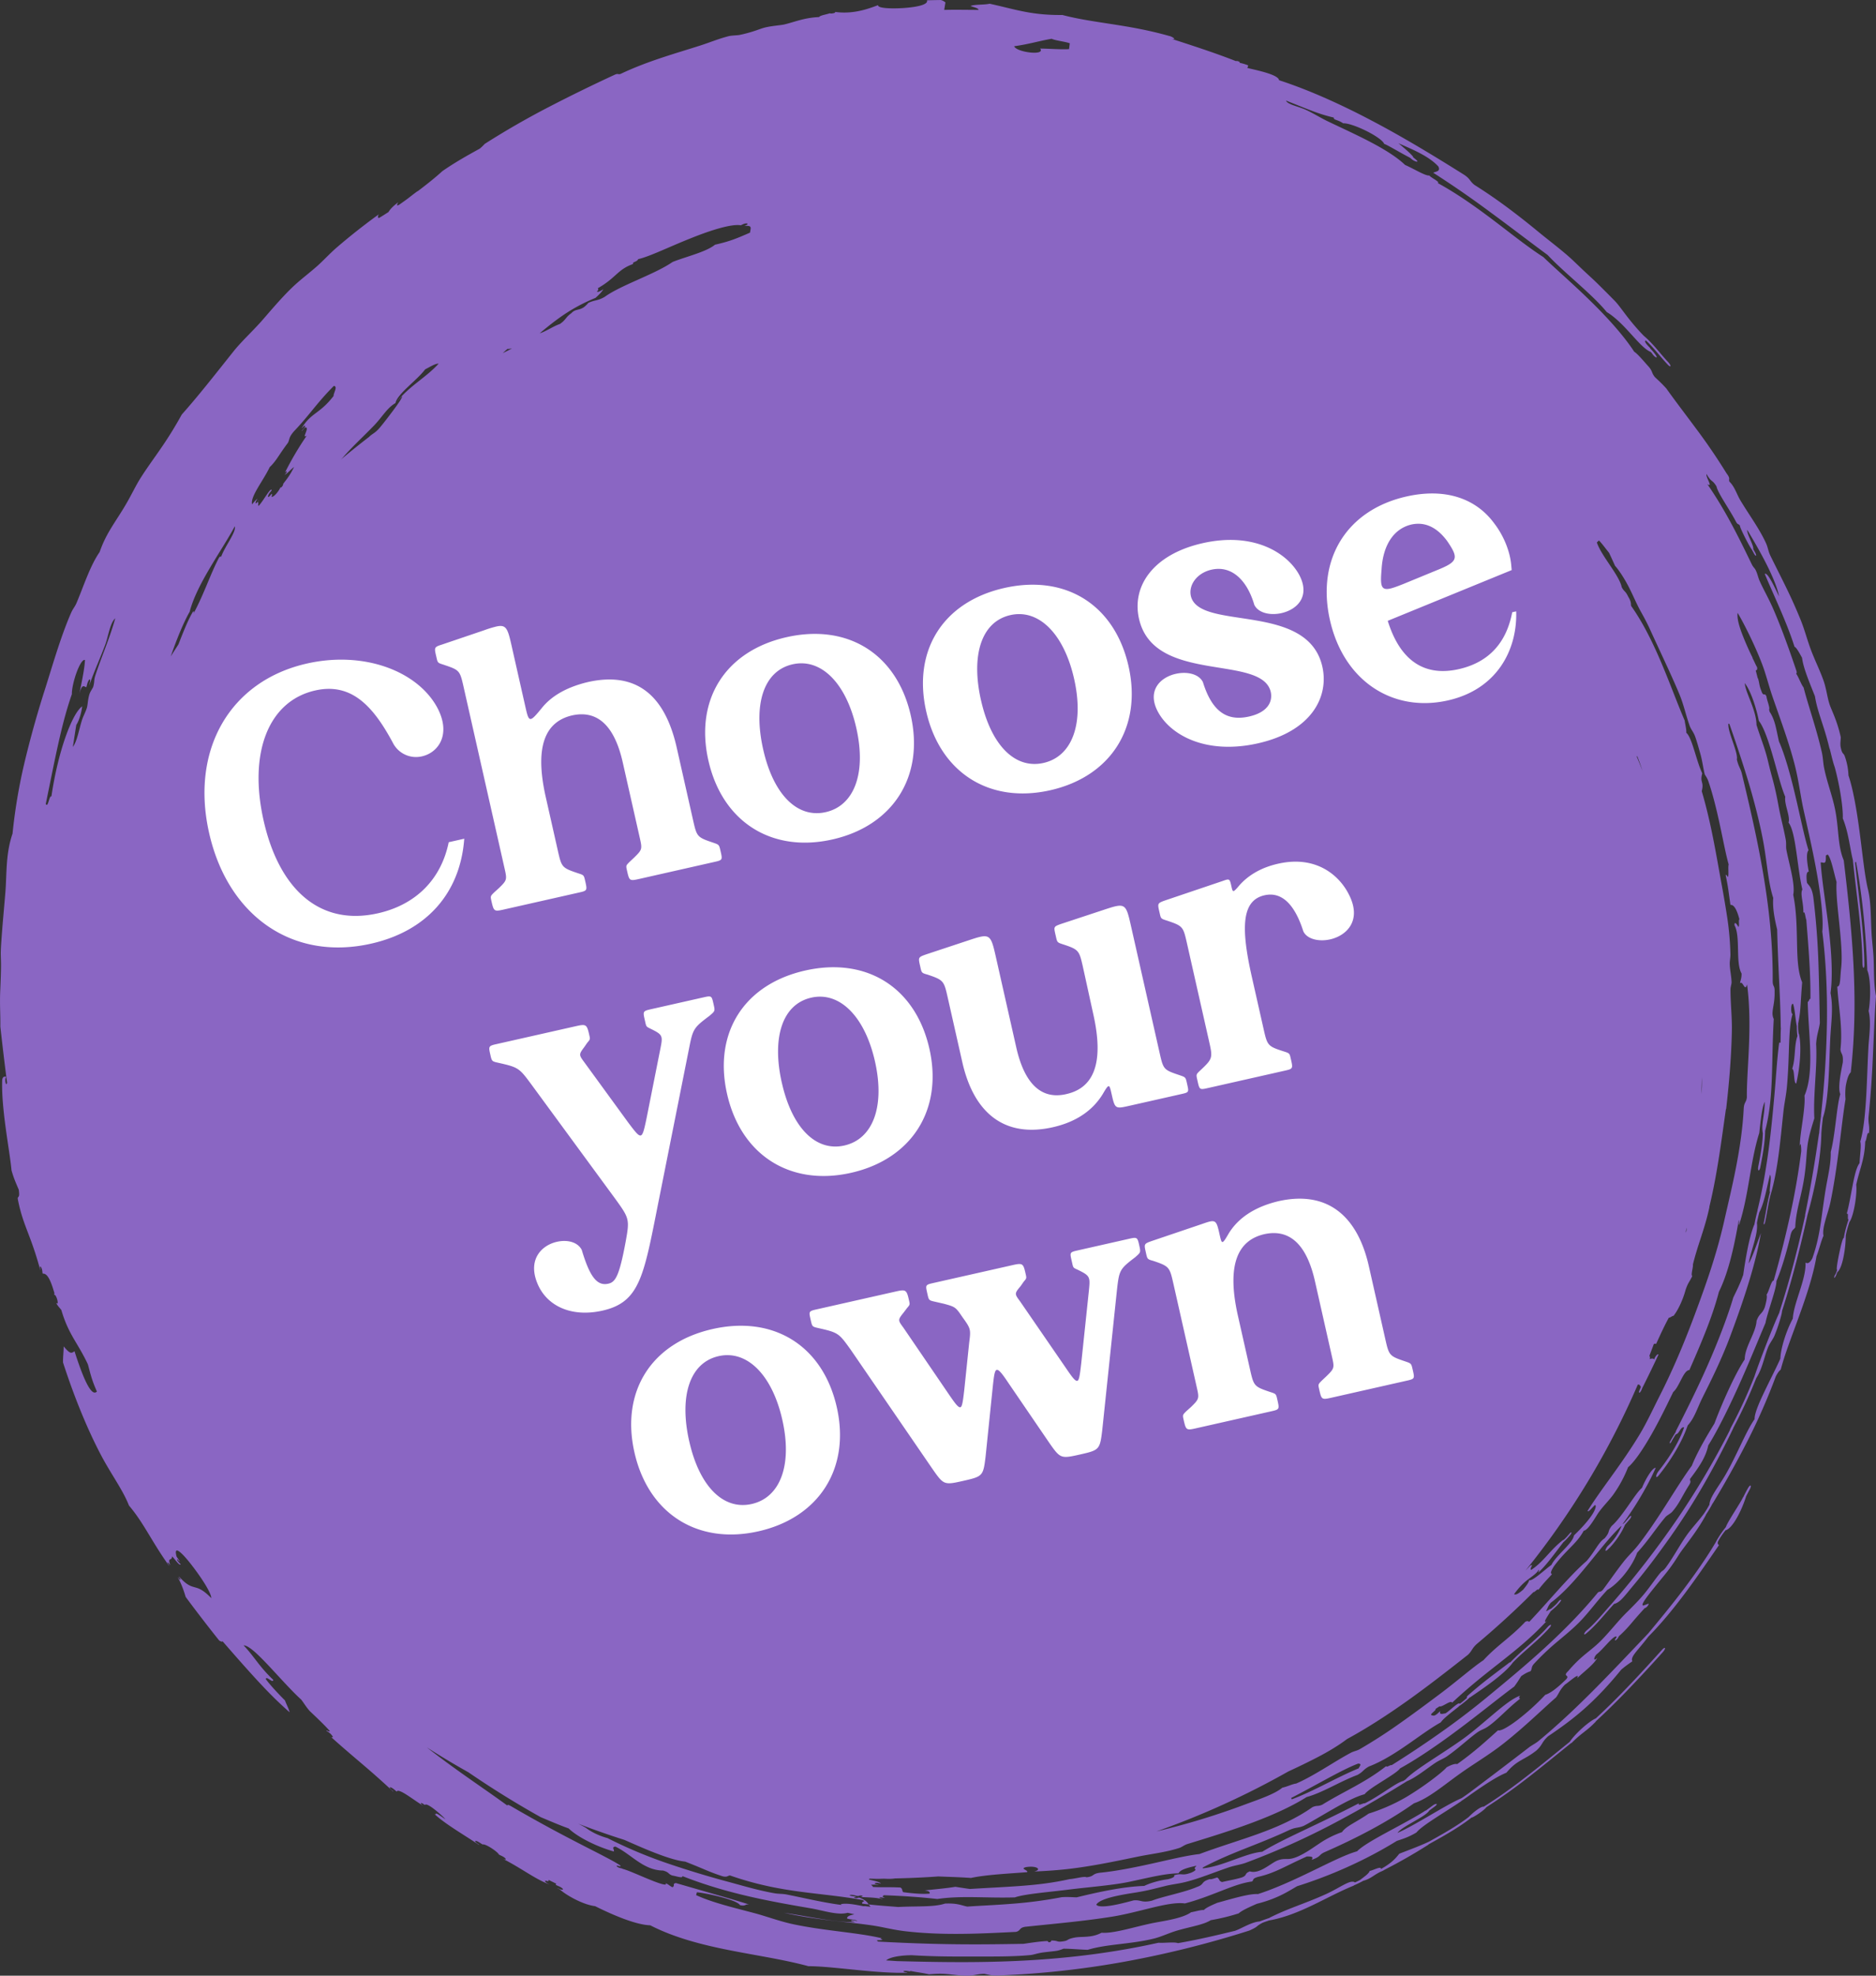
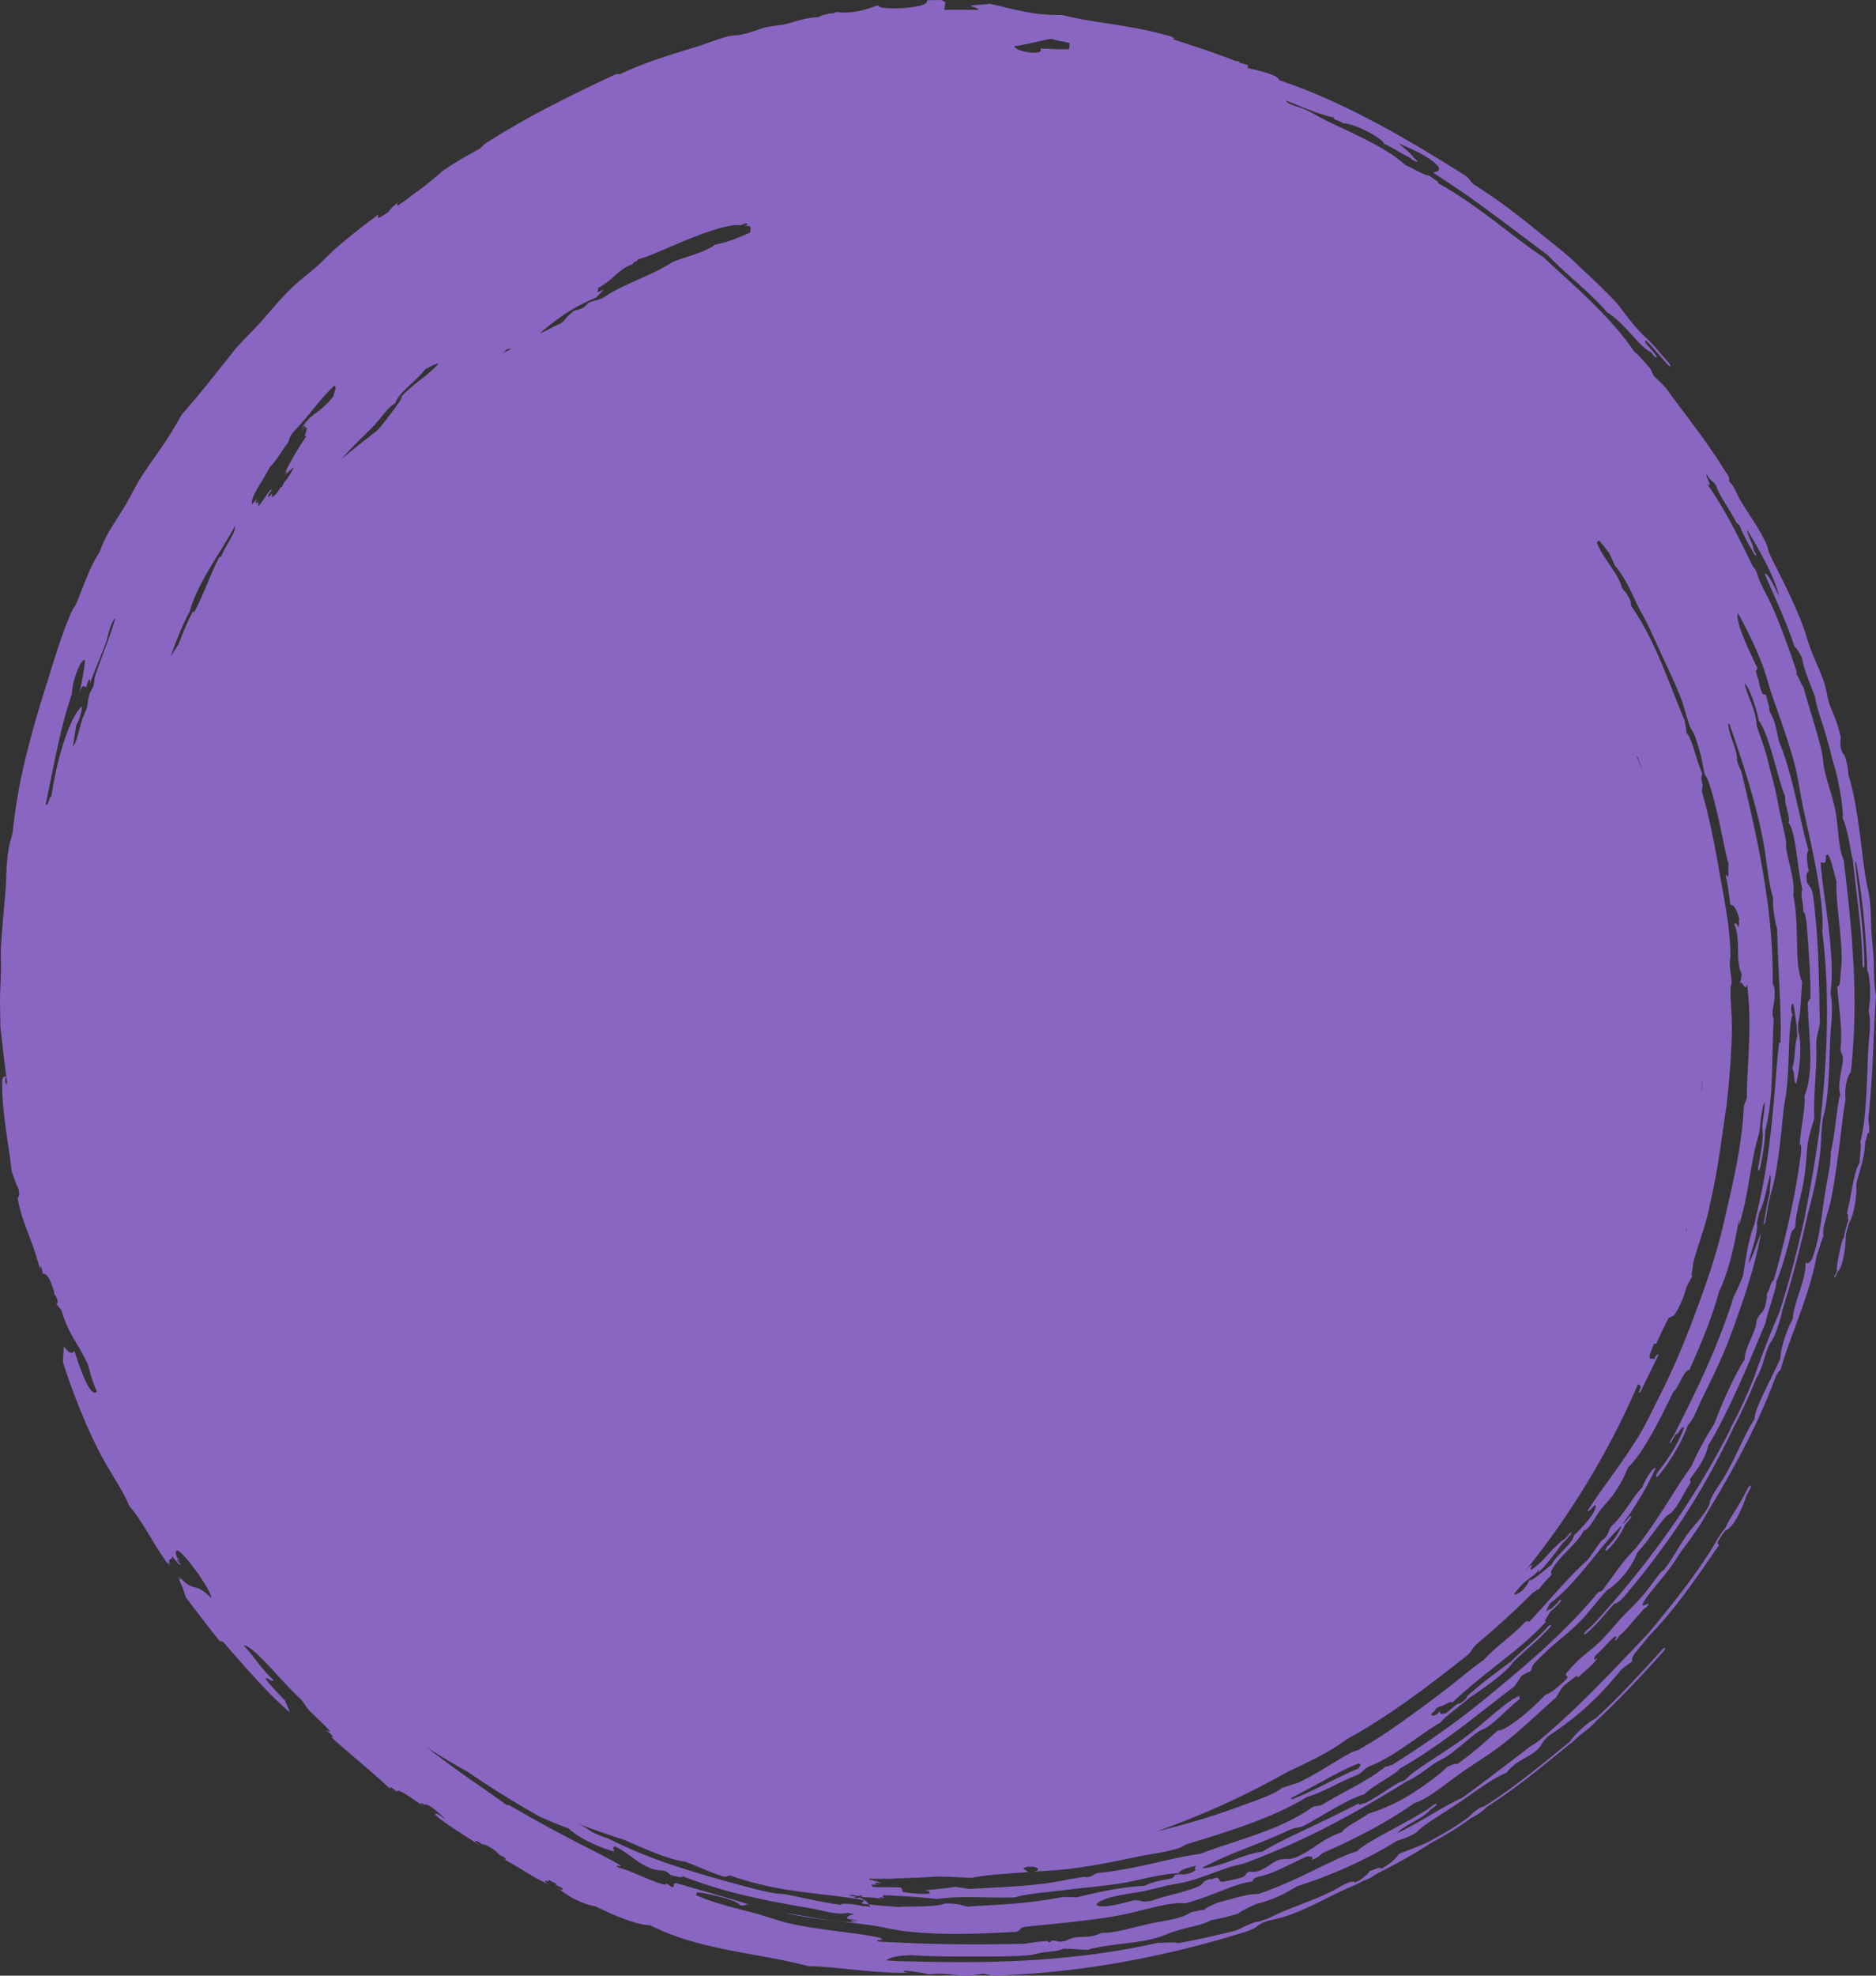
<svg xmlns="http://www.w3.org/2000/svg" width="114" height="120" fill="none" viewBox="0 0 114 120">
  <rect x="0" y="0" width="114" height="120" fill="#333333" stroke="none" />
  <path fill="#8A66C3" d="M114 60.504c-.136-.741-.115-1.334-.14-2.157-.018-.548-.105-1.19-.13-1.66-.058-1.105-.031-1.892-.219-2.67-.202-.84-.328-2.135-.502-3.442-.171-1.306-.392-2.62-.682-3.475a3.878 3.878 0 0 0-.222-1.16c-.087-.244-.16-.08-.26-.603-.023-.234.011-.368.015-.553-.221-1.03-.568-1.641-.694-2.04-.126-.403-.181-.877-.325-1.316-.201-.614-.56-1.32-.809-1.994-.23-.626-.357-1.144-.599-1.754a30.824 30.824 0 0 0-.922-2.056c-.331-.68-.663-1.325-.921-1.856-.155-.319-.14-.489-.291-.813-.41-.88-.991-1.653-1.533-2.552-.237-.395-.35-.839-.674-1.15-.067-.176.09-.155-.177-.507a36.196 36.196 0 0 0-1.877-2.75c-.612-.827-1.206-1.597-1.777-2.397-.256-.287-.472-.483-.694-.69-.246-.304-.105-.351-.46-.724-.29-.329-.62-.714-.8-.822-.634-.976-1.645-2.094-2.69-3.112-1.044-1.023-2.118-1.946-2.83-2.636-.914-.584-1.898-1.375-2.969-2.187-1.07-.81-2.228-1.642-3.45-2.309.177-.058-.432-.333-.511-.46-.224.043-.96-.418-1.474-.64-.493-.473-1.224-.928-2.056-1.367-.831-.44-1.765-.863-2.663-1.293-.438-.21-.868-.487-1.32-.692-.45-.206-1.112-.32-1.195-.557.714.281 1.223.493 1.662.655.439.162.808.276 1.24.376-.02.161.215.107.575.352.237-.026.83.178 1.378.448.547.27 1.045.604 1.111.803.116.01 1.024.562 1.566.836l.103.088a.79.79 0 0 0 .288.149c.078.013.075-.034-.005-.103a5.83 5.83 0 0 0-.221-.183l.045.014c-.195-.26-.588-.565-.91-.847.674.314 1.805.73 2.43 1.42.123.298-.111.279-.317.374a61.11 61.11 0 0 1 3.483 2.406c1.195.875 2.378 1.788 3.468 2.589.556.591 1.246 1.193 1.901 1.783.654.59 1.273 1.168 1.691 1.683.542.325 1.043.86 1.488 1.35.446.49.838.933 1.187 1.074.04.043.073.081.084.098.023.035.05.072.08.105a.535.535 0 0 0 .144.122c.064.033.07-.017.012-.111a2.838 2.838 0 0 0-.366-.44h.023c-.292-.285-.384-.44-.275-.471.231.204.463.469.703.752.205.24.412.487.63.716.087.09.161.127.165.081.004-.045-.064-.156-.151-.247-.175-.182-.353-.395-.543-.618-.289-.341-.593-.688-.929-.967-.985-1.014-1.385-1.742-1.781-2.141-.392-.395-1.048-1.062-1.44-1.419-.534-.49-.736-.692-1.104-1.04-.567-.534-1.393-1.152-2.064-1.702a46.485 46.485 0 0 0-2-1.567c-.606-.445-1.19-.849-1.9-1.296-.301-.236-.238-.357-.63-.617-1.798-1.13-3.726-2.3-5.657-3.311-1.928-1.015-3.856-1.87-5.586-2.431-.02-.172-.362-.326-.782-.455-.38-.117-.821-.211-1.144-.29l.05-.157a3.5 3.5 0 0 0-.546-.162c.006-.003.014-.006.023-.008.03-.005.01-.032-.042-.06-.056-.026-.124-.043-.155-.035l-.024.006-.034-.012c-1.272-.5-2.674-.95-3.903-1.349.392.097.067-.135-.13-.17-1.322-.373-2.477-.56-3.528-.723-1.053-.163-2.006-.3-2.953-.548-.9.01-1.6-.066-2.28-.196-.678-.129-1.334-.312-2.142-.489-.28.075-.95.036-1.16.14.19.072.472.122.488.236-.598 0-1.366-.018-2.087 0l.074-.46c-.088-.05-.139-.11-.294-.141-.275.004-.552.01-.828.017.095.278-.672.42-1.447.472-.775.048-1.566.008-1.524-.178-.728.28-1.584.554-2.617.412.001.003.002.005.006.006.03.023-.02.057-.115.077l-.051.008a.377.377 0 0 1-.162-.005l-.004.001c-.213.074-.604.128-.638.226-.915.041-1.46.29-2.102.446-.246.06-.869.09-1.302.22-.24.071-.704.27-1.432.42-.126.026-.483.03-.66.074-.633.162-1.102.368-1.732.57-1.477.474-3.197.942-4.835 1.722-.17.057-.135-.042-.337.041a98.768 98.768 0 0 0-3.99 1.95 50.13 50.13 0 0 0-3.934 2.262 2.793 2.793 0 0 1-.3.287c-.764.42-1.51.838-2.277 1.37-.386.356-.92.784-1.49 1.214a.287.287 0 0 0-.023.005c-.182.13-.392.296-.586.446-.177.13-.352.255-.526.376-.131.072-.172.048-.05-.156-.345.26-.505.443-.592.594-.212.139-.413.265-.595.372-.064-.046-.067-.12.008-.234a38.42 38.42 0 0 0-2.588 2.042c-.37.321-.808.79-1.127 1.074-.557.497-1.073.863-1.596 1.372-.696.673-1.49 1.632-1.87 2.058-.563.625-1.19 1.2-1.669 1.802-1.185 1.488-2.11 2.672-3.129 3.818a23.44 23.44 0 0 1-1.311 2.115c-.414.6-.81 1.136-1.187 1.732-.28.438-.548 1.008-.858 1.542-.631 1.094-1.227 1.775-1.632 2.957-.578.834-.964 2.046-1.395 3.073-.111.267-.219.346-.347.638-.271.615-.55 1.385-.812 2.184-.263.799-.511 1.627-.742 2.359a61.941 61.941 0 0 0-1.232 4.373 33.247 33.247 0 0 0-.766 4.479c-.422 1.233-.345 2.4-.433 3.536-.033.417-.084.98-.132 1.534A86.216 86.216 0 0 0 .08 57.19c-.047.685-.034.742-.02 1.244.012.428-.025 1.242-.047 1.782-.035.809.019 1.422.008 2.14.123 1.096.256 2.24.41 3.407a.322.322 0 0 1-.027.075c-.02.038-.051-.012-.068-.11a.506.506 0 0 1 .005-.244.183.183 0 0 0 .02-.09c-.104-.01-.199 0-.228.202-.031.796.068 1.838.203 2.842.134 1.006.302 1.974.363 2.642.137.5.288.813.44 1.179.083.562-.072.36-.06.56.168.872.382 1.428.613 2.038.23.6.476 1.252.76 2.303a.757.757 0 0 0-.012-.127c-.013-.092.004-.132.04-.089.024.03.05.09.068.154.009.03.015.061.02.09.007.056.013.1.016.137l.013.035c.207-.02.415.181.676 1.072.052.14.034.163.012.181l.009.022a.204.204 0 0 1 .05.025c.037.027.086.123.12.23l.023.082c.033.14.022.225-.025.193a.093.093 0 0 0-.046-.017c.108.197.207.281.312.422.223.766.478 1.262.746 1.73.27.467.555.908.864 1.562.143.505.217.916.55 1.656-.369.4-.93-1.103-1.36-2.445-.188.12-.252.197-.658-.297-.004.345-.044.63-.041.977.582 1.797 1.356 3.81 2.289 5.591.612 1.171 1.351 2.15 1.717 3.097.446.527.784 1.057 1.145 1.65s.746 1.25 1.294 2.014l-.005-.036-.002-.004a.369.369 0 0 1-.08-.145c-.003-.033.026-.02.068.028l.08.101.009.005c-.186-.495.096-.214.116-.522.178.18.447.591.521.485-.047-.053-.098-.106-.14-.152a.346.346 0 0 1-.078-.126c-.008-.034.012-.034.046.002.027.028.053.055.077.083l.039.012-.193-.287c-.205-.744.304-.267.876.461.57.73 1.224 1.707 1.233 2.058-.51-.52-.763-.593-1.01-.66-.248-.07-.489-.132-.957-.658l.006.036.003.004c.01.012.023.026.031.04.027.039.048.08.051.104.003.032-.027.02-.069-.027-.028-.032-.055-.066-.082-.1l-.008-.004c.259.487.37.842.476 1.19.433.588.72.96 1.007 1.334.287.373.575.745 1.031 1.315.084.05.167.095.207.049.852.98 1.498 1.711 2.112 2.377.615.665 1.2 1.263 1.96 1.933-.044-.208-.198-.485-.281-.718-.472-.473-.884-.922-1.162-1.289.007-.249.444.286.448.036-.858-.81-1.15-1.413-1.802-2.094.33.002.94.614 1.607 1.324.666.713 1.393 1.523 1.892 1.968.19.243.284.432.523.699.48.455.913.869 1.216 1.209-.01.087-.168-.052-.21-.016l.016.019a.925.925 0 0 1 .358.311c.043.075.01.094-.072.052l.022.033c.7.632 1.316 1.148 1.915 1.66a51.41 51.41 0 0 1 1.828 1.628l-.005-.028c-.016-.013-.031-.027-.05-.04l-.001-.002c-.102-.077-.169-.162-.15-.189.019-.028.114.014.217.091l.002.002c.071.054.133.107.186.156l.012.005c.103-.244 1.006.502 1.638.879l-.05-.036c-.08-.057-.133-.12-.12-.141.015-.021.09.007.17.064l.069.049c.067-.1.332.065.606.28.275.215.561.482.65.587-.225-.145-.524-.38-.585-.343l-.008.013a.28.28 0 0 0 .025.02l-.038.001-.001.003-.004-.003-.042.002-.01-.007c.255.248.678.554 1.146.864.525.349 1.105.703 1.555 1.01l-.007-.028-.06-.038c-.109-.068-.182-.144-.163-.172.018-.027.12.004.226.07l.004.003c.073.044.144.089.214.135.178-.062.93.451.995.613.058.031.117.059.174.086.11.051.217.13.24.178.021.049-.05.048-.16-.002a1.206 1.206 0 0 1-.06-.029c1.187.601 2.03 1.277 2.885 1.584l-.077-.037c-.129-.065-.216-.144-.195-.176.017-.026.114-.007.214.035l-.03-.014.036-.08.455.223-.032.073c.06.028.122.055.183.081l.049.021c.109.053.198.12.209.16.011.046-.084.041-.215-.013-.04-.016-.079-.034-.117-.051l-.013.004.153.074c.454.4 1.455.936 2.145 1.017.577.287 1.21.575 1.801.791.592.216 1.142.361 1.552.372 1.436.739 3.093 1.17 4.755 1.501 1.663.334 3.326.57 4.854.982.852.004 1.944.134 3.033.24 1.088.107 2.173.19 2.985.156l-.015-.014a3.098 3.098 0 0 0-.123-.02c-.083-.013-.124-.04-.09-.06.024-.016.086-.023.15-.019a3.956 3.956 0 0 1 .227.032l.02-.001a.051.051 0 0 0 .005-.026c.365.076.817.127 1.137.205.49-.044.766-.043 1.042-.02.277.022.554.069 1.043.098.675.034.744-.094 1.268-.109.247.045.41.117.82.104a54.528 54.528 0 0 0 7.675-.832 61.15 61.15 0 0 0 7.622-1.899c.61-.276.336-.231.813-.478l.03-.011c.12-.044.235-.083.346-.122.936-.163 1.818-.53 2.668-.936.85-.406 1.665-.853 2.494-1.185l-.013-.004a9.48 9.48 0 0 0 .527-.253l.058-.035.005.001c.434-.125.555-.291.999-.528l.15-.065a.814.814 0 0 0 .146-.081 32.72 32.72 0 0 0 2.668-1.526l-.016-.003.576-.321c.706-.397 1.427-.827 2.067-1.328v.015c.184-.067.76-.452.878-.629a33.296 33.296 0 0 0 2.542-1.806c.881-.682 1.771-1.415 2.63-2.106l-.001.021c.631-.643.898-.7 1.487-1.315l-.017.001c.62-.57 1.234-1.174 1.816-1.773a88.237 88.237 0 0 0 2.26-2.432c.093-.1.154-.215.142-.254-.012-.041-.096.008-.187.109-.74.82-1.512 1.665-2.281 2.457a43.526 43.526 0 0 1-1.733 1.698c-.385.163-1.21.876-1.584 1.42l.006-.001c-.85.687-1.717 1.4-2.577 2.065-.91.706-1.79 1.342-2.68 1.895l.004-.02c-.224.026-.666.396-.902.639-.558.429-1.218.822-1.864 1.187l-.545.306c-.637.297-1.191.491-1.802.732-.22.273-.44.549-1.114.927.015-.197-.453.077-.688.119-.03.147-.331.355-.586.55-.099.052-.202.1-.305.148-.28-.204-.908.327-1.797.725-.71.318-1.28.528-1.81.733-.532.206-1.023.405-1.588.688l.013.005c-.152.05-.298.102-.438.153l-.093.033-.007.003a.796.796 0 0 0-.072.031l-.003-.001c-.485.032-1.075.416-1.492.567-1 .242-2.173.527-3.468.751-.255-.087-.814.002-1.186-.025-3.36.749-6.576 1.048-9.533 1.141-2.274.072-4.397.025-6.367-.025-.203-.015-.42-.03-.648-.043.207-.193.824-.308 1.555-.315 1.054.065 2.06.08 2.83.079 1.9-.003 3.244.024 4.405-.091.156-.015.435-.119.764-.159.853-.106.812-.066 1.227-.226.54.006.97.055 1.465.068.6-.181 1.257-.264 1.943-.346.685-.083 1.4-.166 2.102-.342.462-.116.944-.359 1.483-.507.851-.236 1.521-.336 1.948-.604a12.458 12.458 0 0 0 1.698-.413c.198-.179.63-.375 1.11-.584a7.51 7.51 0 0 0 1.373-.479c.364-.17.677-.357 1.067-.587 1.974-.62 4.113-1.549 6.057-2.75.36-.125.678-.208 1.193-.511.182-.225.604-.521 1.11-.854.507-.332 1.1-.7 1.627-1.057l-.012-.003c.215-.136.414-.279.591-.409 1.05-.735 1.636-1.097 2.154-1.312.33-.393.59-.58.868-.742.277-.163.57-.301.954-.604.403-.369.292-.482.716-.869.78-.527 1.44-1.005 2.136-1.614.693-.609 1.424-1.348 2.303-2.428.25-.215.464-.361.677-.507-.15-.272.355-.678.97-1.497.772-.78 1.512-1.68 2.223-2.63.712-.95 1.396-1.951 2.074-2.938-.07-.023-.096-.087-.07-.2.134-.258.315-.506.472-.702l-.004.008c.224-.06.48-.386.706-.793.228-.406.425-.894.542-1.272.068-.134.136-.267.207-.395.07-.122.096-.237.065-.256-.031-.02-.11.065-.177.186l-.056.1c-.075.14-.147.282-.218.423l-.004-.011c-.053.132-.275.488-.506.86-.232.374-.472.761-.548.97a6.151 6.151 0 0 0-.449.631 4.282 4.282 0 0 0-.19.34l-.001-.007c-.476.808-1.192 1.848-1.949 2.844-.754.998-1.547 1.95-2.122 2.643l-.001.001-.113.117a.744.744 0 0 0-.035.039c-1.061 1.113-2.117 2.234-3.198 3.318-1.081 1.083-2.188 2.128-3.34 3.077-.135.112-.423.267-.544.36a350.545 350.545 0 0 1-3.617 2.748l-.01.007c-.15.11-.317.23-.485.34-.56.244-1.244.65-1.937 1.053-.692.404-1.391.806-1.959 1.06.15-.215.574-.451.987-.689.415-.236.822-.472.941-.662l-.017.007.36-.266c.094-.069.14-.137.102-.151-.034-.013-.121.021-.207.077l-.03.022-.422.311.002-.019c-.411.281-1.27.746-2.123 1.205-.851.462-1.694.921-2.048 1.28-.699.197-1.66.685-2.726 1.199-1.063.517-2.233 1.057-3.297 1.399-.517-.031-1.466.254-2.473.531-.362.154-.684.299-.818.441-.151-.023-.503.083-.778.135-.251.185-.678.32-1.126.423-.449.103-.919.174-1.258.244-1.083.226-2.343.637-3.05.573-.63.34-1.221.205-1.673.303-.517.111-.285.175-.739.231-.326.039-.213-.06-.647-.059.016 0-.006.103-.135.104-.1.001.015-.082-.173-.071-.408.023-.967.107-1.38.168-.818.013-1.754.029-2.734.031-.98.002-2.004-.01-2.997-.038a119.414 119.414 0 0 1-3.093-.13.812.812 0 0 1-.088-.063c.043-.043.323-.003.328-.062l.002-.014-.048-.009c-.05-.012-.067-.03-.04-.042a.22.22 0 0 1 .084-.007c-.718-.175-1.571-.285-2.471-.401-.972-.123-1.997-.256-2.95-.46-.79-.168-1.6-.472-2.337-.669-1.333-.353-2.579-.647-3.548-1.096l.047-.171c.292.021.895.141 1.451.286.557.147 1.067.323 1.169.494.358.085.285-.071.55-.04-.49-.156-1.01-.309-1.533-.461l-2.912-.84c-.246.047-.022.139-.207.255-.188-.085-.213-.161-.418-.248.13.195-.37.027-.98-.222-.61-.246-1.326-.577-1.653-.652l.017-.007a3.676 3.676 0 0 0-.162-.041.45.45 0 0 1-.184-.096c-.035-.037-.01-.054.057-.039.056.014.11.027.17.045l-.018-.011.011-.043c-.438-.306-1.637-.886-2.943-1.568a85.753 85.753 0 0 1-3.639-2.001c-.221-.128-.262-.145-.3-.083-.976-.72-2.23-1.555-3.547-2.518a52.86 52.86 0 0 1-1.341-1.013 49.985 49.985 0 0 0 2.527 1.514 56.624 56.624 0 0 0 4.396 2.726c.556.233 1.152.49 1.697.685.281.275.741.567 1.245.817a8.846 8.846 0 0 0 1.505.584c.014-.172-.145-.253.084-.301.502.241.922.601 1.374.903.45.302.932.549 1.536.555.398.116.269.197.556.302.224.029.65.196.61.033 1.366.539 2.721.928 4.03 1.231 1.31.303 2.57.522 3.766.727.783.135 1.633.435 2.246.274.149.029.283.06.412.092-.239.046-.438.105-.449.244.09.073.602.078.623.16a8.71 8.71 0 0 1-.202-.036l-.034-.005c-.06-.006-.115-.002-.134.014-.021.017.02.043.093.057l.083.014.027.028c-.796.005-1.736-.143-2.698-.308-.523-.09-1.05-.184-1.57-.26.903.206 1.797.338 2.65.443.97.119 1.885.202 2.711.325.621.091 1.226.26 1.988.35 1.114.131 2.253.17 3.384.16 1.131-.008 2.256-.066 3.352-.121.299-.079.168-.247.56-.309 1.878-.198 3.61-.346 5.308-.62.781-.126 1.628-.354 2.4-.54.775-.186 1.477-.328 1.987-.258.811-.208 1.55-.506 2.225-.767.675-.264 1.286-.492 1.854-.565.135-.094-.025-.164.371-.282.53-.117.965-.294 1.42-.507.456-.213.933-.46 1.548-.733.256.005.422-.004.29.206.598-.209.396-.289.793-.47 1.933-.847 3.816-1.827 5.422-2.962.92-.317 1.815-1.109 2.874-1.856.795-.562 1.747-1.127 2.579-1.785 1.309-1.034 2.39-2.106 3.18-2.79.198-.267.202-.426.537-.775.282-.185.945-.799.75-.391.367-.375 1.009-.822 1.22-1.237-.26.268-.218-.047-.034-.223.179-.136.423-.407.645-.644.222-.237.425-.44.534-.436l.034.026.016-.015a3.467 3.467 0 0 0-.095.154c-.037.06-.03.092.015.07a.45.45 0 0 0 .147-.152c.028-.049.056-.094.09-.145v.018c.35-.327.526-.527.716-.75.19-.224.395-.469.791-.898l-.001-.009c.034-.016.068-.033.104-.054a.445.445 0 0 0 .139-.159c.033-.063.025-.094-.019-.068a1.19 1.19 0 0 1-.097.05l.031-.034c-.48.26-.243-.118.149-.624.394-.505.937-1.149 1.115-1.383.472-.615.617-.912.807-1.176.365-.51 1.019-1.31 1.521-2.24l-.011.003c.156-.233.296-.47.414-.699l.002.01a58.739 58.739 0 0 0 2.09-3.745 37.248 37.248 0 0 0 1.746-3.973c.107-.207.207-.346.299-.412.253-.967.718-2.138 1.153-3.35.438-1.212.843-2.466 1.022-3.542.148-.368.283-.94.425-1.239-.109-.485.285-1.372.424-2.054.21-1.013.379-2.164.521-3.265.14-1.102.255-2.154.393-2.979a3.913 3.913 0 0 1 .015-.804c.075-.415.171-.7.303-.827.263-2.319.27-4.449.165-6.535-.108-2.088-.327-4.135-.591-6.338-.376-.898-.289-1.894-.52-3.062-.171-.865-.484-1.637-.664-2.507-.073-.34-.07-.657-.147-.992-.336-1.48-.826-2.83-1.108-3.938-.138-.168-.31-.644-.455-.847.061-.042.043-.098-.043-.346-.399-1.172-.891-2.55-1.389-3.673-.256-.578-.553-1.089-.784-1.604-.094-.21-.129-.422-.228-.63-.087-.184-.145-.165-.261-.404-.808-1.67-1.588-3.252-2.688-4.845.377.233-.122-.439-.05-.617.306.537.337.31.605.753.042.213.252.572.493.971.243.398.518.836.703 1.194.108.185.133.078.231.225-.014.04.113.325.27.64.157.315.343.66.455.817l.128.236c.046.084.099.14.12.124.02-.016-.002-.097-.047-.182l-.119-.218c.042-.228-.424-.963-.36-1.161.296.5.746 1.256 1.132 2.018.387.76.71 1.525.792 2.013-.329-.697-.699-1.466-.867-1.367.593 1.417 1.337 2.936 1.809 4.427.129.057.298.386.456.666.084.635.415 1.406.787 2.346.153.977.55 1.76.886 3.181l.005-.014c.027.1.054.203.08.313.036.148.075.306.12.466.031.118.068.237.109.354.113.405.25 1.01.348 1.6.098.592.158 1.169.142 1.514.354.85.445 1.888.613 2.525.114 1.126.272 2.3.392 3.445.101.944.18 1.925.19 2.851l.002.044c.006.105.031.196.061.211.032.017.058-.069.056-.193-.01-.967-.092-1.97-.194-2.936-.115-1.097-.266-2.223-.372-3.282l.06-.02c.228 1.265.377 2.416.481 3.496a52.9 52.9 0 0 1 .2 3.08c.11.265.164.72.171 1.192.009.472-.029.96-.089 1.288.164.66.026 1.541-.01 2.152-.058 1.017-.082 2.17-.149 3.217-.065 1.046-.171 1.984-.349 2.56.076.212-.028.886-.043 1.311-.184.23-.307.76-.422 1.353-.116.593-.225 1.249-.36 1.729.14-.109.023.328.106.337l.009-.008-.006.02c-.08.254-.162.514-.229.82-.017.08-.033.16-.047.246-.004.016-.004.03-.006.044l-.003.005c-.055-.03-.168.413-.268.884-.1.47-.185.967-.151 1.047l.016.002c-.051.153-.092.265-.13.308a.266.266 0 0 0-.037.082l-.008.042c-.006.047.004.07.022.049.057-.064.111-.2.158-.334.179-.138.313-.56.398-1.017a6.95 6.95 0 0 0 .12-1.208c.053-.295.132-.54.22-.82.141-.2.265-.653.341-1.112.077-.46.106-.927.075-1.159.205-.954.515-1.544.545-2.623.09-.068.107-.641.228-.498.053-.495-.051-.561-.026-.99a64.03 64.03 0 0 0 .27-3.799c.063-1.301.102-2.56.185-3.545ZM5.79 41.04c-.091.285-.037.366-.123.668-.027.093-.177.284-.23.453-.105.335-.101.642-.158.831-.08.264-.227.514-.31.784-.172.554-.289 1.262-.544 1.594.082-.48.135-.891.212-1.342.125-.178.303-.65.357-1.126-.311.22-.685.92-1.027 1.905-.343.982-.649 2.247-.843 3.568-.13-.094-.201.73-.342.455.275-1.338.504-2.507.746-3.594.242-1.085.495-2.088.84-3.073-.009-.3.116-.85.283-1.309.167-.458.375-.824.513-.765-.025.523-.183 1.266-.341 2.045.168-.647.292-.42.424-.392l.052-.196c.036-.139.1-.262.144-.278.042-.016.047.084.01.221l-.032.126.004.009c.328-.927.687-1.696.983-2.503.164-.448.278-1.283.597-1.568-.35 1.256-.863 2.394-1.215 3.487Zm8.178-8.244c-.195.343-.424.72-.525 1.01-.045.014-.075-.039-.147.093-.505.952-.882 2.15-1.54 3.373.062-.142.011-.21-.078-.037-.281.488-.572 1.23-.833 1.901-.156.246-.318.49-.47.739.128-.375.271-.764.42-1.138.25-.634.518-1.215.73-1.578.209-.812.673-1.716 1.198-2.607.523-.894 1.108-1.774 1.546-2.586.05.174-.107.486-.301.83Zm6.301-8.742c-.422.545-.755.793-1.06 1.023-.306.231-.584.445-.873.927l.02-.004c.026-.028.05-.057.077-.084.058-.063.106-.08.106-.041 0 .031-.03.088-.071.141a.386.386 0 0 1-.035.04c-.037.04-.075.082-.112.126.044-.007.135-.135.208-.214.352-.07-.25.73.11.493a19.074 19.074 0 0 0-1.321 2.24l.003.002c.016-.017.032-.035.049-.05.04-.036.062-.032.052.008a.348.348 0 0 1-.09.14 2.184 2.184 0 0 0-.038.04c.159-.065.393-.349.575-.475-.22.436-.305.559-.654 1.014l-.007.011v.023c0 .024-.02.07-.048.112a.374.374 0 0 1-.029.037c-.04.05-.076.065-.077.032v-.012c-.151.32-.473.676-.563.574.076-.117.028-.129.016-.17a5.6 5.6 0 0 1-.094.116c-.069.084-.125.107-.127.053-.001-.054.053-.166.123-.249l.105-.13c-.059-.212-.474.595-.793.948-.074-.028.024-.21-.06-.227l.08-.13-.01.003-.03.048c-.054.09-.13.162-.158.15-.03-.013-.005-.1.053-.196l.042-.066-.002-.012a2.146 2.146 0 0 0-.315.34c-.124-.47.652-1.395 1.068-2.26.418-.402.541-.728 1.106-1.476.127-.238.027-.304.364-.698.44-.46.774-.867 1.133-1.305.359-.436.742-.902 1.296-1.458.253.038-.02.415-.019.616Zm5.139-.872c-.433.343-.872.705-1.278 1.196l.296-.308c.05.051-.235.46-.565.903-.33.442-.703.922-.862 1.092-.24.258-.395.292-.571.472-.586.45-1.162.912-1.726 1.387.047-.045.096-.093.144-.15.616-.704 1.292-1.312 1.903-1.95.48-.502.783-1.06 1.283-1.342.05-.27.375-.62.752-.98.375-.36.8-.73 1.049-1.066.289-.147.625-.365.822-.347-.39.425-.814.75-1.247 1.093Zm38.5-20.827c.215.11.82.167 1.1.275l-.044.353c-.457.033-1.156-.027-1.757-.034.173.226-.18.283-.595.24-.416-.043-.898-.183-.987-.38.885-.12 1.51-.321 2.283-.454Zm-33.35 19.09a4.34 4.34 0 0 1 .284-.254c.072.017.181-.021.264-.02-.184.09-.365.184-.547.275Zm3.46-1.764c-.355.113-.901.48-1.22.561.647-.541 1.151-.926 1.661-1.255a10.7 10.7 0 0 1 1.724-.892c.217-.188.379-.361.483-.525-.228.144-.37.198-.391.119.134-.084.061-.128.057-.184.561-.322.852-.598 1.124-.841.273-.243.526-.456 1.014-.628-.05-.149.224-.104.313-.298.658-.14 1.916-.76 3.184-1.262 1.243-.501 2.487-.888 3.049-.793l.05-.024.085-.04c.087-.041.2-.061.25-.043.049.018.02.066-.068.106l-.082.04-.015.008c.52-.066.364.15.342.4-.793.344-1.214.528-2.127.732-.544.441-1.686.7-2.575 1.047-.59.405-1.386.752-2.153 1.098-.767.342-1.506.682-1.975 1.022-.417.248-.62.185-1.006.373.024-.012-.16.197-.301.282-.298.18-.485.08-.724.341-.353.247-.316.396-.698.656Zm30.498 95.552a26.53 26.53 0 0 1-3.108.406c-1.006.08-1.933.113-2.628.165-.388-.077-.578-.214-1.354-.184-.675.226-1.733.146-2.846.208l-.166-.014-.83-.065a24.803 24.803 0 0 1-.794-.077c.03.043.064.09.113.143-.118-.013-.236-.026-.355-.042l.003.004-.096.001c-.497-.098-1.063-.206-1.364-.116a.356.356 0 0 0 .053.042c-.294-.036-.591-.084-.89-.137-.801-.142-1.622-.333-2.438-.495-.27-.053-.508-.035-.74-.076-.91-.157-1.818-.423-2.776-.685a58.218 58.218 0 0 1-3.768-1.144 28.218 28.218 0 0 1-3.621-1.526c-.421-.111-.939-.335-1.305-.62a5.955 5.955 0 0 0-.473-.252c.925.353 1.86.684 2.81.984.2.088.403.178.61.267 1.142.501 2.338.976 3.087 1.052.563.221.883.356 1.184.483.3.126.583.243 1.075.404.298.078.306-.031.46-.047 1.66.58 3.055.824 4.334.995 1.28.17 2.446.267 3.707.493.278.119-.087.071 0 .224l.15.018-.003.002c.08.011.162.019.243.028-.096-.139-.15-.238-.557-.41l-.069-.001a1.294 1.294 0 0 1-.089.023.28.28 0 0 1-.139-.01c-.043-.014-.049-.034-.014-.042.046-.011.086-.023.126-.035-.207-.02-.403-.044-.423-.095.209-.029.244.012.463.054l.082.002.068-.023a.3.3 0 0 1 .14.006c.044.013.056.033.026.043l-.073.024-.04.013c.524.033.86.019 1.335.129l-.014-.016a4.385 4.385 0 0 0-.118-.034c-.053-.015-.07-.036-.035-.048a.246.246 0 0 1 .098-.008c.02.002.04.005.059.01l.077.02.095-.001c-.226-.051-.137-.112-.08-.16 1.043.037 2.181.109 3.249.229.734-.107 1.45-.12 2.217-.112.765.009 1.579.041 2.495.015.33-.113.858-.19 1.456-.264.6-.073 1.27-.14 1.881-.218 1.279-.157 2.662-.258 3.67-.475 1.3-.279 2.086-.483 2.94-.507.1-.212.502-.328 1.086-.459-.021.069-.17.14-.073.208l.019-.008a.4.4 0 0 0-.004.05c-.013.055-.131.112-.251.168-.608.228-.522-.001-1.047.162.06.084-.067.166-.382.243-.5.059-1.113.239-1.427.403-.69.023-1.427.127-2.136.259-.71.133-1.395.293-1.974.435-.289-.007-.54-.034-.911-.009Zm41.078-78.007c.394.665 1.04 1.95 1.479 3.096.235.61.408 1.322.628 1.964.457 1.325.958 2.653 1.322 4.024.275 1.03.384 2 .559 2.804.244 1.114.604 2.636.847 4.06.247 1.424.381 2.745.307 3.408.225 1.814.306 3.63.283 5.478a59.415 59.415 0 0 1-.365 5.702l.009-.009c-.024.172-.047.35-.068.536-.019.189-.037.383-.052.578l-.008-.008c-.079.544-.197 1.359-.349 2.25a85.85 85.85 0 0 1-.502 2.717l.014-.01a72.265 72.265 0 0 1-.712 2.96 56.99 56.99 0 0 1-.848 2.895c-.008.025-.013.05-.019.074l-.003.003c-.207.447-.48 1.126-.757 1.835-.276.71-.557 1.453-.753 2.043l-.004.008a29.48 29.48 0 0 1-1.423 3.08l-.018.037a.744.744 0 0 0-.047.125 48.708 48.708 0 0 1-3.306 5.553 55.97 55.97 0 0 1-3.812 4.913H98c-.198.216-.394.445-.586.665-.337.386-.66.745-.981 1.009a.67.67 0 0 0-.072.07.439.439 0 0 0-.092.146c-.014.057.034.054.11-.009.385-.314.756-.724 1.106-1.128.216-.246.416-.48.617-.695l.001.017c.366-.102.626-.49 1.133-1.095.851-1.02 1.466-1.848 2.266-2.971 1.452-2.061 2.663-4.182 3.832-6.618l-.008.003c.511-.96.982-1.98 1.396-3.027.382-.609.469-1.237.719-1.874.093-.237.298-.489.389-.708.237-.568.465-1.344.459-1.495.191-.595.37-1.19.539-1.786a70.35 70.35 0 0 0 1.011-4.06c.217-.773.427-1.645.579-2.508.154-.863.251-1.718.262-2.45.024-.33.058-.654.098-.95.164-.466.264-1.25.324-2.113.059-.863.077-1.805.114-2.595.049-1.08.203-1.884.021-2.856.146-1.073.056-2.514-.114-3.949-.167-1.437-.412-2.868-.485-3.982.18-.021.335.184.314-.373l.021-.07.099-.033c.209.235.365 1.096.531 1.664-.042.677.077 1.644.174 2.61.1.963.179 1.926.109 2.568-.079.728-.036 1.162-.239 1.175.079 1.283.339 2.495.193 3.816.032.316.181.235.142.787-.115.603-.316 1.547-.151 1.93-.119.387-.193 1.023-.277 1.685-.083.66-.176 1.346-.304 1.827.01.703-.132 1.271-.273 2.059-.125.704-.251 1.69-.303 2.053-.168 1.172-.339 1.755-.541 2.343-.136.257-.276.359-.418.26.029.487-.145 1.088-.337 1.69-.191.603-.402 1.204-.433 1.716-.388.712-.738 1.8-.758 2.433-.235.53-.624 1.286-.959 1.985-.334.701-.616 1.346-.605 1.688-.268.377-.546.946-.842 1.56-.295.614-.609 1.273-.933 1.829-.417.718-.949 1.35-.97 1.803a6.04 6.04 0 0 1-.325.537c-.404.55-.73.85-1.112 1.403-.408.592-.759 1.26-1.196 1.855-.202.275-.21.178-.346.342-.317.375-.71.988-1.162 1.494-.267.302-.674.71-.884.915-.495.486-.906 1.027-1.478 1.628-.352.367-.668.605-.995.874a7.788 7.788 0 0 0-1.074 1.052c-.394.373.118.217-.128.504-.53.522-.974.862-1.273.947a14.247 14.247 0 0 1-1.72 1.553c-.554.416-1.015.671-1.152.602-.764.689-1.46 1.327-2.485 2.056-.13-.042-.357.042-.64.193-.124.156-.564.518-1.063.882a17.89 17.89 0 0 1-1.398.93c-.853.499-1.698.821-2.275 1-.776.538-1.379.759-1.62 1.125a5.927 5.927 0 0 0-1.423.722c-.387.256-.745.522-1.24.75-.658.294-.727.055-1.244.245-.412.152-1.097.855-1.694.668-.363.14-.128.233-.494.371-.448.133-.785.178-1.202.278-.235-.105-.097-.142-.286-.279-.171.049-.403.139-.447.098-.578.169-.31.314-.778.475-.34.152-.86.299-1.379.437-.517.138-1.034.268-1.365.399-.637.15-.648-.063-1.114-.018-.412.111-.932.247-1.374.317-.443.07-.804.074-.893-.058.211-.353 1.282-.562 2.276-.717.795-.123 1.128-.221 1.903-.412.404-.101.754-.131 1.187-.233.825-.196 1.746-.583 2.694-.904.335-.113.731-.168 1.024-.276a45.542 45.542 0 0 0 5.138-2.283 67.07 67.07 0 0 0 4.408-2.519.308.308 0 0 0 .046-.025l.197-.126c.56-.226 1.203-.769 1.775-1.145.207-.134.49-.244.672-.373.726-.515 1.22-.993 1.782-1.412.28-.207.432-.212.683-.382.631-.431 1.209-1.115 1.96-1.693-.02-.052-.11-.069.017-.194-.417.138-.972.574-1.573 1.077-.6.503-1.25 1.073-1.829 1.497-.527.386-1.251.853-1.93 1.298-.677.447-1.31.873-1.64 1.221l-.134.086c-.225.053-.578.282-.994.552-.413.27-.889.582-1.347.808-.094-.026-.433.2-.36 0-.988.517-2.106 1.05-3.153 1.548-1.047.499-2.023.964-2.717 1.394-.525.046-1.134.275-1.762.502-.627.228-1.274.455-1.854.506l-.01.002c.003-.005.01-.011.01-.017v-.035c.854-.449 1.646-.782 2.49-1.118.842-.336 1.739-.676 2.777-1.162.403-.179.515-.106.873-.253.402-.207 1.06-.606 1.744-.998.684-.39 1.399-.775 1.95-.92.177-.226.665-.528 1.131-.823.468-.295.917-.582 1.027-.748 1.012-.555 2.279-1.415 3.514-2.339 1.239-.921 2.446-1.907 3.423-2.631.166-.221.291-.423.423-.631.221-.154.409-.254.564-.296.114-.17.03-.234.192-.431a14.774 14.774 0 0 1 1.463-1.388c.455-.384.89-.733 1.329-1.179.589-.604 1.023-1.23 1.687-1.946.627-.35 1.476-1.326 1.81-2.256.7-.766 1.136-1.476 1.723-2.17.075-.09.313-.212.398-.308.423-.48.559-.857.99-1.56.234-.346.067-.296.112-.456.536-.71.955-1.316 1.097-2.026.415-.645 1.074-1.912 1.715-3.322.648-1.408 1.274-2.959 1.764-4.114.082-.409.257-.937.403-1.418.147-.481.269-.915.262-1.123.3-.696.585-1.651.835-2.682.091-.477.206-.414.31-.586.031-.967.342-1.779.528-2.91.171-1.058.138-1.691.257-2.316.1-.527.247-.976.374-1.395-.039-.75.011-1.532.057-2.301.047-.769.092-1.525.052-2.207.036-.585.161-.822.225-1.273-.026-1.256-.04-2.322-.08-3.5a45.764 45.764 0 0 0-.318-4.167c-.09-.578-.243-.66-.382-.854-.059-.435-.033-.677.108-.68-.137-.719-.148-1.15-.016-1.298-.262-.846-.508-2.09-.803-3.327-.291-1.236-.632-2.466-.991-3.28-.169-.717-.217-1.25-.554-1.789l-.005.015-.043-.17c.074-.087-.14-.575-.157-.784-.122-.295-.178.059-.315-.352-.143-.356-.113-.482-.206-.766l-.012.008a18.26 18.26 0 0 0-.076-.302l-.049-.187.009.007h.021c.031-.018.071-.042.061-.137l-.005-.054-.034-.059a4.309 4.309 0 0 1-.116-.238 5.61 5.61 0 0 0-.134-.271l.011-.008a17.374 17.374 0 0 1-.639-1.451c-.191-.508-.322-.985-.268-1.274Zm-.502 6.75a87.125 87.125 0 0 1 1.137 3.451c.363 1.209.682 2.443.902 3.593.242 1.253.3 2.532.623 3.518-.047.635.09 1.3.24 1.923.026 1.08.071 2.05.115 3.014.045.963.091 1.919.103 2.958l.008-.006c-.008.149-.013.297-.015.441l-.002.197-.005.265c-.013.021-.079-.027-.082.007-.138 1.042-.202 2.243-.298 3.276-.184 2.007-.4 4.344-1.023 6.905l.01-.007c-.041.155-.08.309-.113.46-.034.146-.06.288-.086.426l-.007-.009c-.186.459-.325 1.054-.433 1.617a30.669 30.669 0 0 0-.234 1.424c-.196.565-.398.953-.605 1.382-.29.994-.854 2.511-1.522 4.03-.664 1.52-1.434 3.035-1.982 4.115l.031-.013a9.497 9.497 0 0 0-.355.592v.001c-.034.062-.045.118-.027.128.018.008.06-.034.094-.097.081-.15.17-.295.272-.456l-.005.01c.227-.039.284-.478.506-.426-.18.534-.476 1.09-.774 1.565-.297.474-.596.866-.773 1.087a.86.86 0 0 0-.068.1.55.55 0 0 0-.084.224c0 .075.069.051.153-.053.83-1.026 1.458-2.137 1.764-3.037.423-.467.572-1.032.894-1.682.19-.382.493-.98.804-1.646.311-.666.629-1.401.868-2.043.859-2.288 1.577-4.48 1.883-6.317-.27.71-.547 1.554-.743 1.843.136-.8.584-1.761.5-2.453.036-.2.085-.415.142-.636.336-.658.452-1.528.654-2.294.104.124-.018.722-.017 1.046l.026-.023c-.057.205-.104.41-.145.611-.046.228-.086.454-.126.677-.034.19-.07.388-.111.578-.017.07-.013.127.008.127.02.001.047-.052.065-.124.045-.203.083-.406.118-.603.067-.379.129-.74.223-1.097l-.001.01c.218-.732.368-1.565.484-2.43.117-.865.2-1.762.294-2.631.052-.486.16-.939.211-1.504.178-1.971.062-3.505.343-4.398-.123-.01-.114-.704.032-.611.111.324.138.956.225 1.337v-.001.037c0 .21.011.404.037.571-.204.586-.107 1.346-.317 1.994.162.064.071.874.245.894a9.911 9.911 0 0 0 .23-1.557c.037-.554.021-1.099-.072-1.495l-.005.057a2.83 2.83 0 0 1-.035-.572.473.473 0 0 0-.005-.077l.007-.014c.095-.474.12-.735.141-1.056.022-.322.04-.705.099-1.432-.261-.628-.292-1.453-.312-2.378-.02-.923-.029-1.95-.231-2.943.067-.296.006-.775-.096-1.28-.102-.506-.241-1.035-.319-1.443-.038-.205.005-.355-.04-.628a21.455 21.455 0 0 0-.226-1.045c-.172-.752-.173-.8-.279-1.353a18.045 18.045 0 0 0-.272-1.199c-.215-.782-.218-.835-.343-1.338-.174-.688-.446-1.346-.657-2.032-.005-.45-.17-.935-.341-1.38-.171-.445-.348-.85-.373-1.157.398.51.721 1.6.856 2.291.295.37.588 1.23.852 2.145.268.915.502 1.883.754 2.471-.073.446.324 1.209.198 1.563.218.28.35.924.461 1.684.114.759.207 1.632.379 2.382-.143.285.071.757.062 1.412.098-.135.118.296.178.429.133 1.649.265 3.23.251 4.8-.08-.023-.088.188-.164.18.02 1.003.13 2.066.152 3.066.023.998-.044 1.93-.35 2.638.037.352-.031.923-.11 1.502-.081.58-.176 1.168-.172 1.565.06-.364.092.172.085.309a44.111 44.111 0 0 1-.669 3.86 66.013 66.013 0 0 1-1.006 3.994c-.139-.03-.286.67-.432.854.051.118-.009.416-.105.76-.173.45-.322.342-.501.829-.025.379-.204.772-.377 1.164-.172.393-.34.786-.344 1.177-.346.53-.692 1.216-1.012 1.913a31.153 31.153 0 0 0-.828 1.981c-.419.685-1.02 1.682-1.373 2.564-.487.661-1.005 1.498-1.552 2.35-.546.854-1.122 1.723-1.695 2.454-.328.418-.597.641-.906 1.037-.49.625-.938 1.286-1.254 1.697-.143.16-.186.08-.296.16-.987 1.204-2.084 2.31-3.225 3.357-1.144 1.047-2.334 2.035-3.53 3.018a47.372 47.372 0 0 1-2.893 2.197 64.03 64.03 0 0 1-2.891 1.921c-.052-.049-.337.173-.326.051-.654.517-1.308.903-1.954 1.26-.648.359-1.29.687-1.934 1.087-.275.124-.319.027-.593.148-1.021.717-2.134 1.202-3.287 1.62-1.156.419-2.353.772-3.587 1.232-.747.081-1.772.331-2.857.572-1.084.241-2.229.47-3.187.562-.512.068-.31.216-.823.278-.087-.086-.712.094-1.017.11-1.04.233-1.974.336-2.934.41-.963.073-1.953.115-3.125.188-.303-.039-.588-.086-.889-.131-.586.097-1.27.151-1.87.221.259.022.34.09.306.191-.331.04-.945.005-1.61-.089-.105-.181-.008-.16-.157-.28-.52-.026-.855-.016-1.239-.02a8.957 8.957 0 0 1-.44-.015c-.005-.035-.04-.077-.12-.127.125-.012.252-.023.461-.002l-.014-.015-.11-.02c-.083-.016-.125-.046-.095-.067.024-.017.086-.023.152-.018.016.002.033.004.05.008l.154.027.015.002c-.112-.106-.446-.167-.736-.24.004-.023.026-.038.053-.051.159.002.317.012.478.012.134 0 .267-.009.401-.01.236.014.465.016.64-.016a52.465 52.465 0 0 0 2.644-.12c.635.027 1.268.039 1.987.091.911-.198 2.285-.262 3.41-.351.096-.125-.474-.205-.058-.308.664-.103.973.16.487.268.681-.029 1.316-.07 2.012-.147 1.422-.159 2.817-.451 4.244-.747.875-.182 1.708-.263 2.55-.532.19-.061.307-.182.52-.247 1.303-.399 2.672-.82 3.936-1.295 1.263-.473 2.42-.998 3.296-1.555.965-.262 2.023-.945 3.083-1.341.376-.205.33-.307.702-.515.787-.301 1.567-.792 2.3-1.298.734-.506 1.424-1.026 2.066-1.381.153-.232.625-.59 1.097-.962h-.02c.234-.158.482-.359.705-.573l-.003.019c.346-.241.882-.598 1.388-.984.504-.385.976-.798 1.202-1.122.322-.344.714-.678 1.121-1.039.384-.34.777-.697 1.127-1.095.07-.08.103-.156.07-.168-.031-.013-.116.045-.186.124-.308.35-.677.686-1.036 1.006-.308.271-.624.544-.918.828-.115.11-.226.221-.331.335l-.022-.02c-.77.597-1.49 1.088-2.535 2.009-.076.073-.098.124-.061.149-.146.135-.3.261-.449.367-.04-.161-.579.402-.858.575-.24.045-.393.084-.318-.143-.323.321-.389.311-.547.249-.101-.05.301-.287.26-.36l-.02-.001.118-.078.14-.092c.153.076.694-.412.765-.219 1.07-1.001 2.022-1.742 2.96-2.479.935-.739 1.856-1.474 2.79-2.485-.298.22.103-.375.227-.568l-.016.002.125-.107c.148-.126.317-.27.487-.493.05-.068.065-.123.033-.122-.035 0-.102.053-.153.12-.107.14-.213.232-.346.346l-.108.093c-.075-.002-.214.13-.29.133.097-.17.1-.284.287-.512.754-.559 1.498-1.4 2.207-2.263.711-.863 1.387-1.747 2.065-2.39l.022.012c-.009.018-.02.035-.025.053a3.45 3.45 0 0 1-.766 1.104.64.64 0 0 0-.176.27c-.018.075.035.077.116.003.407-.37.861-1.02 1.066-1.523l.202-.234.078-.09c.057-.067.1-.154.1-.194-.004-.041-.052-.022-.108.044l-.076.088-.221.259c-.006.003-.011.004-.019.01a.48.48 0 0 0-.074.07l-.02-.011c.256-.34.638-.897 1.013-1.519.375-.622.743-1.308.994-1.888-.25.014-.68.832-.835 1.22-.223.185-.518.628-.844 1.092-.325.464-.68.946-.994 1.22-.283.364-.076.34-.436.757-.367.233-.564.764-1.089 1.372-.57.495-1.153 1.123-1.743 1.776-.588.652-1.183 1.33-1.75 1.926-.052-.056-.127-.063-.235-.008-.451.482-.89.847-1.313 1.2-.423.354-.83.697-1.23 1.134-.32.209-.745.548-1.204.917-.459.368-.951.766-1.4 1.102-.91.683-1.716 1.28-2.506 1.835a31.293 31.293 0 0 1-2.41 1.552c-.179.102-.348.115-.538.216-.525.278-1.094.638-1.666.981-.572.342-1.143.669-1.66.89-.207.019-.601.211-.832.246-.481.404-1.478.729-2.314 1.04a44.296 44.296 0 0 1-5.344 1.622 50.322 50.322 0 0 0 8.017-3.643c.61-.282 1.212-.572 1.796-.876.617-.32 1.253-.699 1.774-1.095 1.151-.622 2.407-1.428 3.66-2.319 1.254-.892 2.505-1.868 3.689-2.8.262-.255.225-.373.535-.655a53.047 53.047 0 0 0 3.444-3.152c.063.034.267-.247.292-.129.357-.46.386-.462.838-.964-.152-.03-.026-.241.1-.455.363-.496.701-.834 1.01-1.152.311-.316.589-.613.814-1.026.268-.017.736-.868.905-1.11.288-.4.672-.772.912-1.115a7.715 7.715 0 0 0 .877-1.633c.376-.305.924-1.113 1.436-2.017.515-.904.99-1.903 1.307-2.55.185-.155.342-.486.495-.781.154-.294.305-.55.485-.55.784-1.787 1.407-3.266 1.797-4.756.298-.6.541-1.334.736-2.093.196-.76.344-1.545.468-2.253.055.009-.019.254.018.295.304-.94.475-1.906.635-2.849.162-.943.315-1.863.593-2.743.092-.816.17-1.568.332-1.897.002.846-.22 1.308-.118 1.901l.004-.013c-.008.606-.138 1.34-.267 1.99l-.008.038c-.025.123-.018.233.015.25.033.016.081-.068.106-.19l.007-.038c.139-.694.278-1.478.288-2.181h.001c.271-1.018.362-2.078.405-3.197.043-1.121.04-2.3.117-3.59-.204-.419.07-.778.051-1.64.014-.461-.126-.265-.116-.725.012-2.228-.223-4.377-.576-6.458-.352-2.082-.823-4.098-1.306-6.114-.098-.334-.191-.386-.297-.829.046-.197-.088-.608-.233-1.032-.147-.426-.302-.865-.281-1.136.017 0 .037.006.063.019Zm-26.634 65.232c.651-.333 1.399-.746 2.118-1.134.719-.388 1.408-.75 1.96-.958.222.021.12.104.025.291-1.41.584-2.674 1.361-4.059 1.88l-.044-.079Zm25.343-61.789c.27.77.506 1.734.706 2.66.201.924.365 1.81.539 2.427-.047.181.015.567-.035.748-.054.01-.088-.16-.147-.1.165.793.16.915.291 1.81.229-.033.404.341.545.873-.076.036.027.474-.074.456-.04-.113-.246-.393-.224-.09.185.332.2.897.212 1.46.013.563.022 1.123.217 1.468.004.291-.063.393-.096.589.188-.174.289.566.429.072.162 1.198.164 2.493.117 3.693-.046 1.202-.14 2.31-.128 3.169-.043.337-.171.268-.194.715-.057 1.136-.238 2.367-.467 3.542-.228 1.175-.503 2.292-.712 3.227-.457 2.032-1.103 3.855-1.8 5.726-.653 1.75-1.337 3.37-2.148 4.964-.377.741-.749 1.555-1.177 2.269-.534.89-1.118 1.72-1.674 2.495-.557.776-1.086 1.497-1.514 2.188.09.082.322-.27.47-.373l.004-.003c0 .009.002.016.005.021.013.014.019.04.025.07-.025.23-.236.56-.502.885-.264.327-.585.65-.821.879-.04.24-.303.538-.599.849-.294.312-.618.635-.772.94-.222.16-.535.434-.807.644-.273.209-.5.354-.546.262.003.125-.158.35-.366.6-.236.205-.448.353-.549.27.46-.622.707-.786 1.1-1.079.366-.276.348-.358.401-.395.046-.031-.04.175-.022.159.485-.456.885-1.014 1.51-1.832.146-.127.283-.282.43-.454.047-.054.077-.12.065-.142-.01-.022-.058.005-.106.061-.144.17-.27.309-.397.415l.028-.046c-.825.626-1.205 1.344-1.966 1.838-.152-.032.222-.43-.081-.237-.09.1-.181.189-.271.283a48.713 48.713 0 0 0 6.824-11.293c.067-.025.122.007.174.119l.023-.01-.005.011a2.813 2.813 0 0 1-.089.223c-.036.082-.039.148-.005.145.032-.003.088-.073.123-.155.022-.05.046-.11.07-.171l.002.005c.284-.567.417-.844.536-1.089.118-.244.223-.459.432-.913-.066-.03-.146.061-.232.212l-.03.092c-.06-.084-.18-.052-.282-.021l.015-.032c.018-.087-.003-.129-.027-.166.091-.238.182-.476.27-.716.049-.026.095-.029.139-.004.273-.609.528-1.148.769-1.591a.455.455 0 0 0 .154-.064.389.389 0 0 1 .11-.052l.03-.006.037-.052c.262-.347.539-.956.692-1.525.165-.47.184-.384.406-.836-.104-.059.061-.518.039-.704v-.003c.154-.622.324-1.133.498-1.67.173-.535.353-1.098.508-1.825l-.011.008c.197-.808.36-1.653.497-2.472.193-1.144.35-2.332.514-3.483l.011.013c.08-.694.163-1.497.227-2.32.064-.823.107-1.666.122-2.438.016-.848-.085-1.672-.083-2.515 0-.16.068-.328.065-.433-.012-.397-.098-.709-.11-1.112-.005-.178.043-.396.041-.575a17.598 17.598 0 0 0-.186-2.19 63.115 63.115 0 0 0-.383-2.254c-.313-1.738-.627-3.632-1.174-5.478.153-.607-.127-.492.031-1.084-.195-.407-.343-.948-.495-1.426-.15-.477-.3-.892-.477-1.04.022-.18-.067-.5-.096-.74-.47-1.097-.918-2.337-1.439-3.556-.52-1.22-1.112-2.418-1.819-3.412-.01-.144.005-.267-.178-.564-.173-.362-.231-.271-.391-.57-.065-.342-.367-.815-.694-1.301-.325-.488-.674-.989-.816-1.415l.126-.12c.187.184.416.506.616.75.129.267.241.523.365.792.239.263.522.716.703 1.041.336.605.564 1.209.887 1.782.432.775.516 1.008.694 1.389.618 1.343 1.224 2.615 1.629 3.595.251.603.402 1.299.617 1.9.082.228.223.372.32.62.105.27.237.757.332 1.088.116.394.191.986.274 1.267-.001-.003.145.207.201.368Zm-4.346-1.477c.013.002.027.008.039-.007.13.33.228.613.316.875-.119-.29-.231-.582-.355-.869Zm2.975 28.936c.021-.105.036-.211.057-.315 0 .061.001.12-.01.197-.018.038-.03.08-.047.118Zm.192-1.05v-.005l.003-.004-.003.009Zm.773-7.383c.008-.334.022-.667.025-1.002.019.306.011.64-.025 1.002Z" />
-   <path fill="#fff" d="m27.267 51.155.944-.213c-.242 3.323-2.31 5.618-5.66 6.374-4.757 1.074-8.703-1.672-9.844-6.725-1.149-5.09 1.298-9.24 5.944-10.289 3.48-.785 6.718.467 7.915 2.667.874 1.631.076 2.745-.924 2.97a1.577 1.577 0 0 1-1.723-.738c-1.182-2.223-2.505-3.772-4.763-3.263-2.868.648-4.06 3.815-3.136 7.905.932 4.128 3.378 6.434 6.95 5.628 2.295-.518 3.835-2.052 4.297-4.316Zm5.65-8.142c.607-.759 1.54-1.28 2.794-1.583 2.998-.677 4.703.844 5.41 3.972l1.002 4.441c.222.981.249 1.014 1.217 1.34.338.118.357.114.436.466l.025.11c.105.463.09.486-.373.59l-4.57 1.033c-.612.138-.616.12-.758-.51-.067-.296-.067-.296.155-.521l.273-.256c.494-.482.504-.523.358-1.17l-1.045-4.627c-.489-2.166-1.5-3.202-3.092-2.842-1.495.357-2.303 1.687-1.603 4.874l.76 3.369c.222.98.249 1.013 1.217 1.34.356.113.356.113.436.465l.025.111c.104.463.071.49-.373.59l-4.59 1.036c-.592.134-.614.12-.757-.51-.066-.296-.066-.296.155-.52l.291-.261c.495-.481.505-.523.359-1.17l-2.5-11.068c-.225-.999-.247-1.013-1.216-1.34-.356-.113-.356-.113-.431-.447l-.034-.148c-.1-.444-.09-.485.364-.626l2.584-.876a6.79 6.79 0 0 1 .728-.222c.592-.134.688.117.917 1.135l.832 3.683c.13.573.188.832.355.795.13-.03.314-.246.65-.653Zm10.13 3.179c-.835-3.702 1.028-6.65 4.748-7.49 3.738-.845 6.71 1.032 7.55 4.752.84 3.72-1.093 6.705-4.757 7.532-3.702.836-6.7-1.074-7.54-4.794Zm3.33-.674c.627 2.776 2.095 4.195 3.798 3.81 1.74-.392 2.48-2.368 1.861-5.107-.618-2.74-2.148-4.261-3.87-3.872-1.776.4-2.403 2.448-1.789 5.169Zm9.906-2.314c-.836-3.702 1.027-6.651 4.746-7.49 3.739-.845 6.71 1.032 7.55 4.752.84 3.72-1.092 6.704-4.756 7.532-3.702.836-6.7-1.074-7.54-4.794Zm3.33-.674c.626 2.776 2.094 4.195 3.797 3.81 1.74-.392 2.48-2.368 1.861-5.108-.618-2.739-2.148-4.26-3.87-3.872-1.776.401-2.403 2.45-1.789 5.17Zm9.601-4.95c-.451-1.999.886-3.915 3.866-4.588 3.183-.718 5.205.654 5.888 1.958.661 1.29-.153 2.077-1.097 2.29-.666.15-1.4.005-1.65-.503-.431-1.478-1.362-2.415-2.603-2.135-.87.196-1.406.92-1.251 1.605.521 2.139 7.094.324 7.989 4.285.405 1.795-.615 3.912-3.91 4.656-3.164.714-5.345-.505-6.1-1.95-.656-1.27.177-2.062 1.102-2.27.667-.151 1.4-.006 1.65.502.579 1.873 1.53 2.378 2.806 2.09 1.185-.268 1.44-.948 1.314-1.503-.56-2.305-7.101-.44-8.004-4.437Zm16.25-7.423c2.388-.539 4.232.134 5.326 1.618.603.778.977 1.744 1.046 2.565l.026.286-7.532 3.082c.711 2.29 2.117 3.431 4.319 2.934 1.629-.368 2.854-1.403 3.246-3.456l.24-.054c.076 2.317-1.148 4.733-4.147 5.41-3.33.752-6.33-1.158-7.17-4.878-.835-3.702 1.02-6.688 4.647-7.507Zm-.181 5.312 1.993-.82c1.32-.53 1.393-.722.667-1.784-.589-.8-1.32-1.2-2.19-1.003-1.088.265-1.715 1.282-1.798 2.72-.087.993-.04 1.293.535 1.164.185-.042.454-.142.793-.277ZM43.351 60.947l.017.074c.087.389.087.389-.256.68-.964.724-1.007.792-1.242 1.992l-1.779 8.922c-.96 4.788-1.128 6.46-3.479 6.99-1.906.43-3.45-.291-3.992-1.744-.53-1.398.314-2.23 1.22-2.435.63-.142 1.266.006 1.513.495.483 1.622.925 2.203 1.61 2.049.426-.096.663-.422 1.057-2.554.243-1.338.226-1.412-.595-2.55l-5.142-7.008c-.727-.983-.777-1.03-1.986-1.302-.39-.087-.408-.083-.495-.472l-.017-.074c-.1-.444-.09-.485.354-.586l4.849-1.094c.63-.142.675-.114.82.534.06.26.06.26-.125.476l-.176.254c-.328.443-.343.466-.008.915l2.678 3.675c.415.548.612.815.76.782.13-.03.21-.36.35-1.033l.838-4.215c.166-.816.154-.871-.611-1.243-.241-.12-.241-.12-.304-.398l-.042-.185c-.1-.445-.09-.486.354-.586l3.257-.735c.463-.105.471-.068.572.376Zm.83 5.492c-.836-3.701 1.027-6.65 4.747-7.49 3.739-.844 6.71 1.033 7.55 4.753.84 3.72-1.092 6.704-4.757 7.532-3.701.835-6.7-1.075-7.54-4.795Zm3.33-.673c.626 2.776 2.094 4.195 3.797 3.81 1.74-.392 2.48-2.369 1.862-5.108-.619-2.739-2.149-4.26-3.87-3.872-1.777.401-2.404 2.449-1.79 5.17Zm19.496.694c-.597.97-1.585 1.68-3.028 2.006-2.924.66-4.8-.842-5.502-3.951l-.894-3.96c-.222-.982-.253-1.033-1.221-1.359-.352-.095-.357-.114-.432-.447l-.033-.148c-.1-.444-.086-.467.364-.627l2.588-.857c1.285-.426 1.344-.42 1.65.931l1.257 5.57c.485 2.148 1.487 3.225 3.088 2.824 1.495-.357 2.304-1.687 1.59-4.852L65.8 58.7c-.222-.98-.253-1.032-1.24-1.354-.315-.104-.319-.122-.394-.456l-.034-.148c-.1-.444-.104-.462.328-.618l2.606-.86c1.303-.431 1.345-.421 1.65.93l1.755 7.773c.225 1 .248 1.014 1.216 1.34.338.118.357.114.432.447l.033.148c.1.444.082.448-.38.553l-3.184.718c-.796.18-.837.17-1.025-.663-.083-.37-.125-.555-.2-.538-.073.016-.174.175-.356.489Zm5.779-.741-.03-.13c-.075-.333-.075-.333.198-.589.739-.692.745-.751.523-1.732l-1.358-6.015c-.222-.981-.248-1.014-1.217-1.34-.356-.114-.356-.114-.431-.447l-.034-.148c-.1-.444-.086-.467.364-.627l3.47-1.172c.45-.16.45-.16.555.302.05.222.07.315.145.298.037-.008.117-.085.226-.206.592-.737 1.436-1.22 2.472-1.453 2.332-.527 3.726.734 4.29 1.852.824 1.583-.114 2.515-1.132 2.745-.684.154-1.403-.014-1.627-.489-.468-1.47-1.214-2.449-2.362-2.19-1.37.31-1.452 1.923-.771 4.94l.723 3.202c.221.98.252 1.032 1.216 1.34.357.114.357.114.432.447l.03.13c.104.462.071.489-.373.589l-4.72 1.066c-.462.104-.485.09-.59-.373ZM38.553 88.214c-.836-3.702 1.027-6.651 4.747-7.49 3.738-.845 6.71 1.032 7.55 4.752.84 3.72-1.093 6.704-4.757 7.532-3.702.836-6.7-1.074-7.54-4.794Zm3.33-.674c.626 2.776 2.094 4.195 3.796 3.81 1.74-.392 2.48-2.368 1.862-5.107-.618-2.74-2.148-4.261-3.87-3.873-1.776.401-2.403 2.45-1.789 5.17Zm27.339-11.93.016.073c.088.39.07.393-.255.68-.946.72-.97.784-1.108 1.982l-.895 8.527c-.143 1.18-.175 1.207-1.36 1.474-1.166.263-1.189.249-1.88-.743l-2.44-3.572c-.382-.575-.601-.856-.731-.827-.13.03-.17.369-.245 1.067l-.433 4.201c-.142 1.18-.175 1.207-1.36 1.474-1.165.264-1.188.25-1.879-.742l-4.957-7.225c-.71-.988-.74-1.04-1.95-1.31-.388-.088-.388-.088-.476-.477l-.017-.074c-.1-.444-.108-.48.336-.581l4.83-1.09c.63-.143.675-.114.82.534.06.259.06.259-.125.475l-.195.258c-.364.452-.36.47-.025.92l2.76 4.045c.38.556.576.823.705.794.111-.025.155-.346.235-1.026l.301-2.888c.107-.821.098-.858-.41-1.56-.41-.608-.433-.623-1.137-.814l-.513-.117c-.39-.087-.39-.087-.477-.476l-.017-.074c-.1-.444-.108-.481.336-.582l4.83-1.09c.648-.147.675-.114.821.534.059.26.059.26-.126.476l-.176.254c-.383.456-.379.474-.044.924l2.78 4.04c.378.557.574.824.704.794.111-.025.155-.346.235-1.025l.47-4.463c.084-.836.072-.892-.693-1.264-.26-.116-.26-.116-.322-.394l-.042-.185c-.1-.444-.109-.481.335-.581l3.202-.723c.444-.1.471-.068.572.376Zm5.426-.662c.58-.967 1.594-1.643 3.033-1.988 2.924-.66 4.796.824 5.502 3.951l1.003 4.442c.221.981.248 1.014 1.217 1.34.338.118.356.114.435.466l.026.11c.104.463.09.486-.373.59l-4.571 1.033c-.611.138-.615.119-.757-.51-.067-.296-.067-.296.154-.521l.273-.257c.495-.48.505-.522.358-1.17l-1.044-4.626c-.49-2.166-1.501-3.202-3.093-2.842-1.495.357-2.303 1.687-1.603 4.874l.76 3.368c.222.981.25 1.014 1.218 1.34.356.114.356.114.435.466l.025.111c.105.463.072.49-.372.59l-4.59 1.036c-.592.134-.615.12-.757-.51-.067-.296-.067-.296.155-.52l.291-.261c.494-.481.504-.523.358-1.17l-1.433-6.348c-.222-.981-.253-1.033-1.22-1.359-.353-.095-.357-.114-.433-.447l-.029-.13c-.1-.444-.086-.466.364-.626l3.108-1.052c.775-.272.82-.244 1.005.57.087.39.125.556.199.54.074-.017.174-.176.356-.49Z" />
</svg>